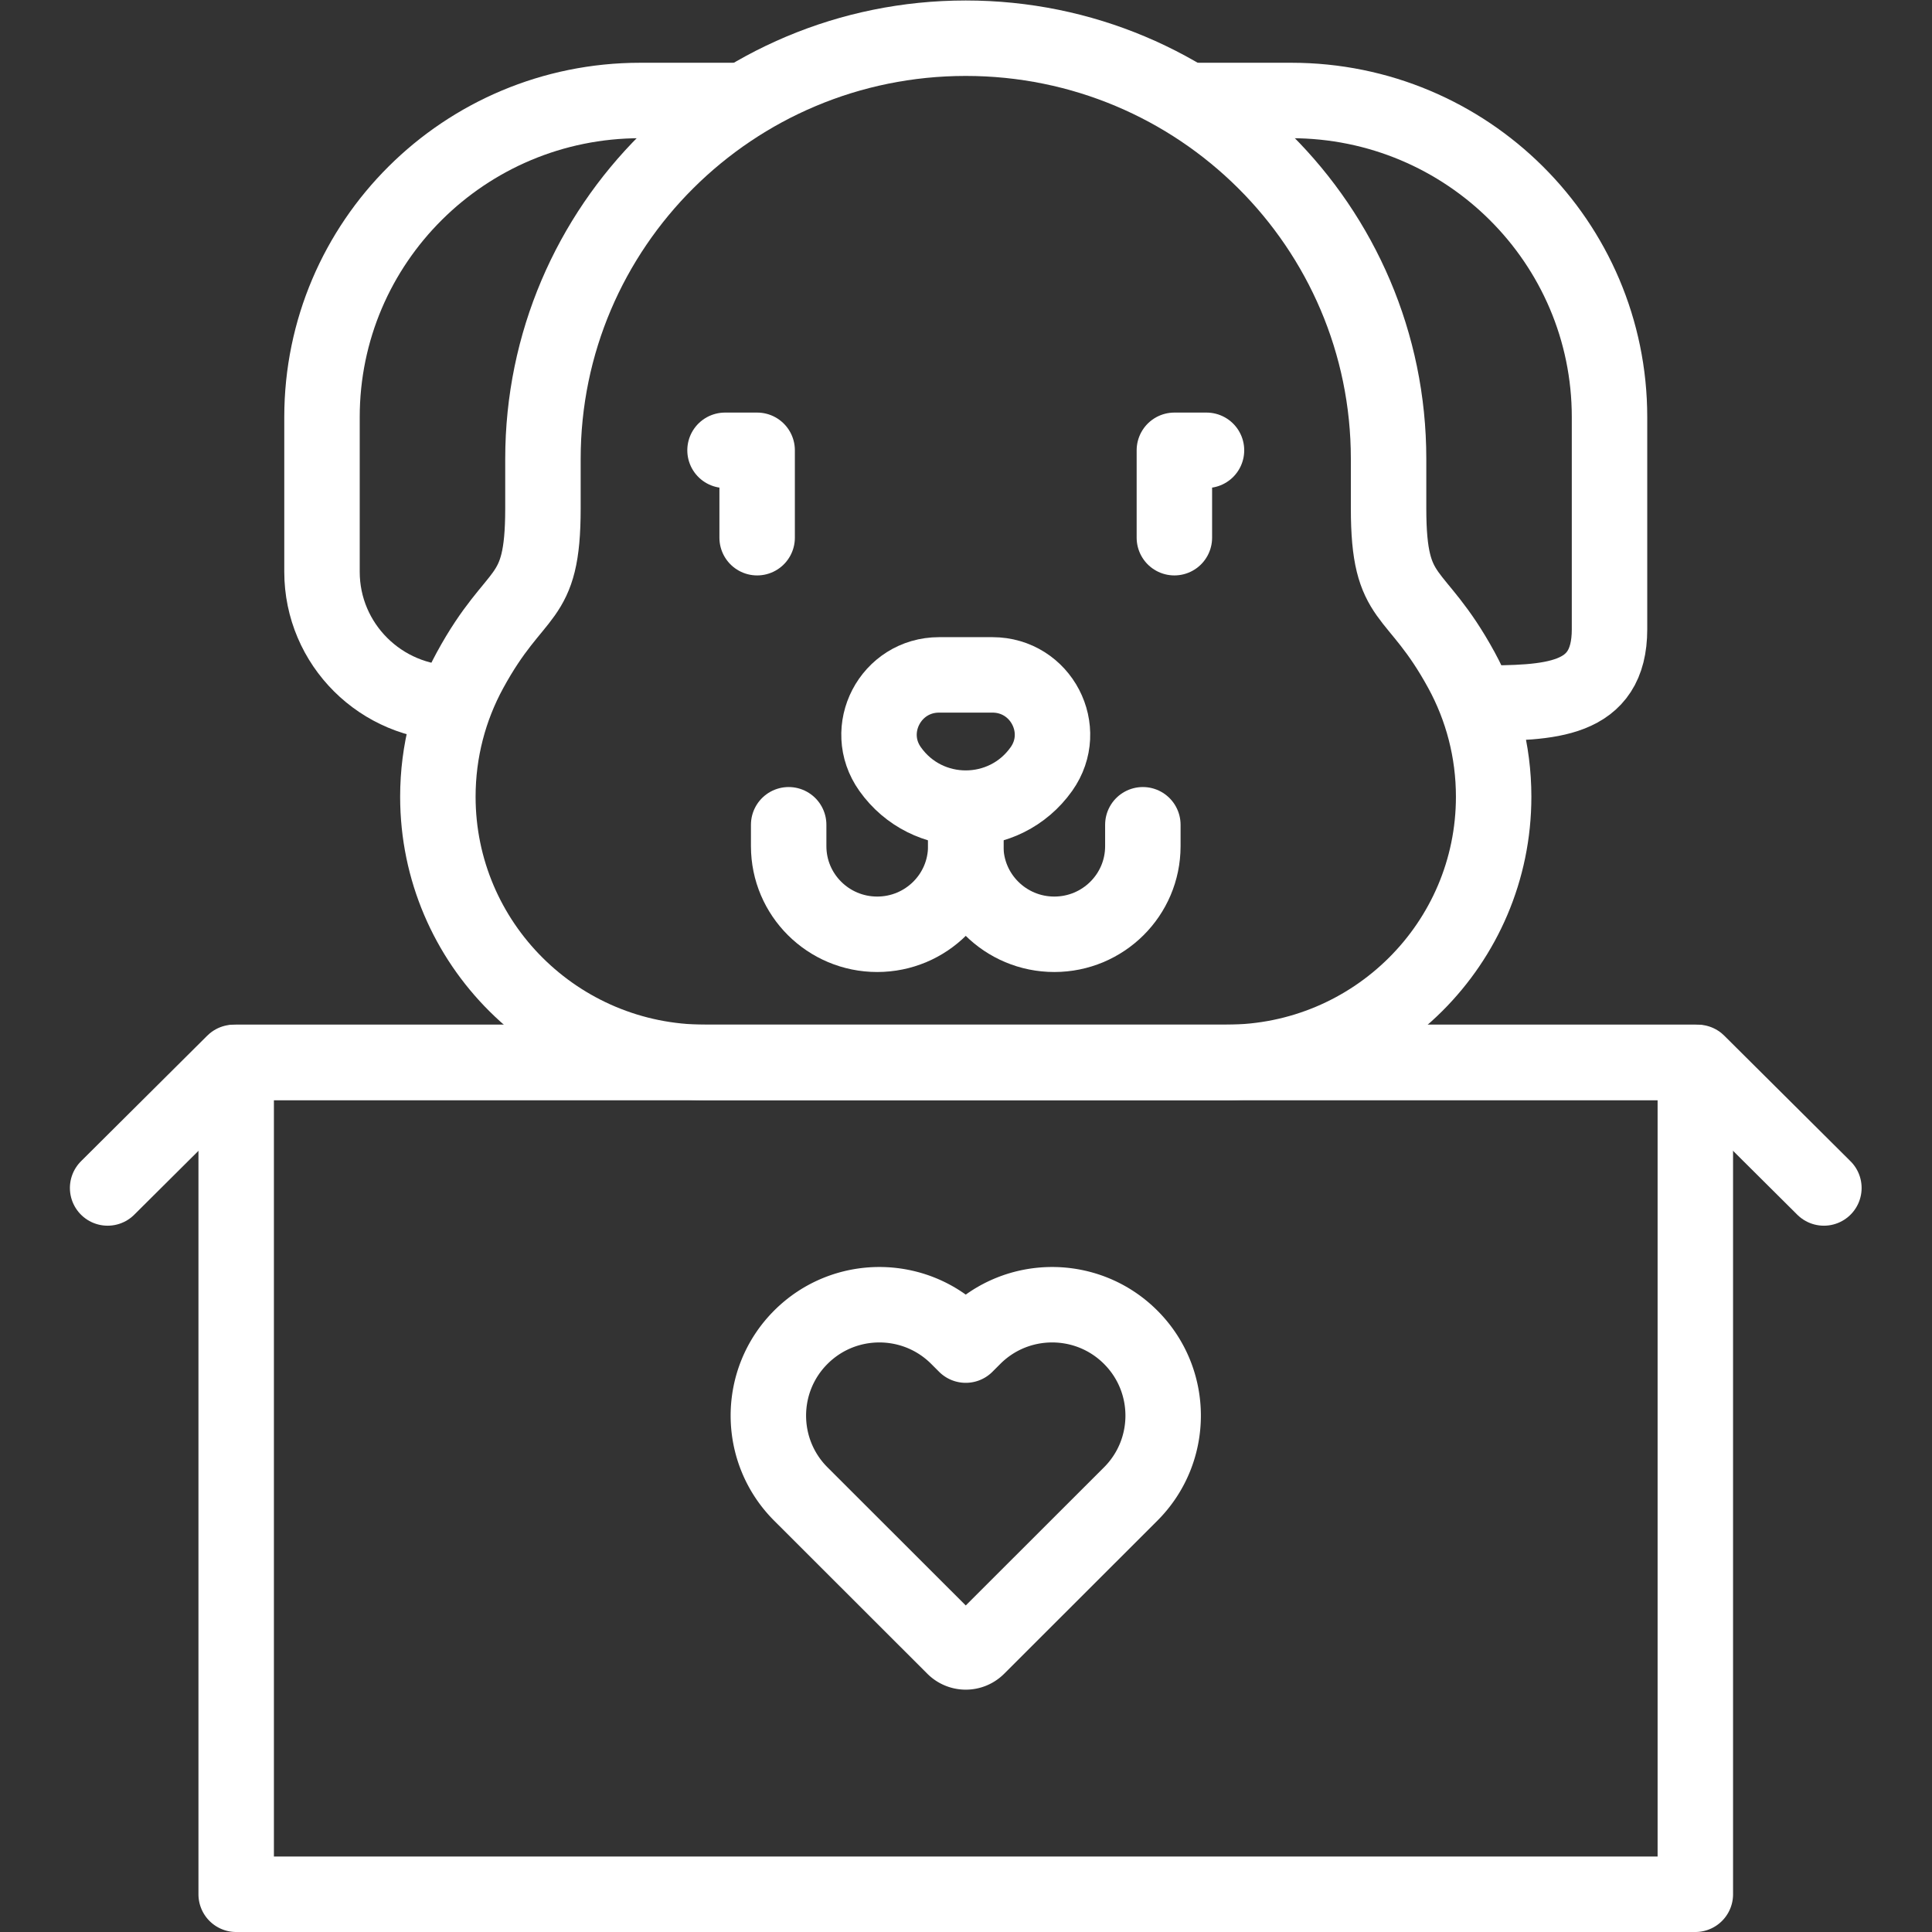
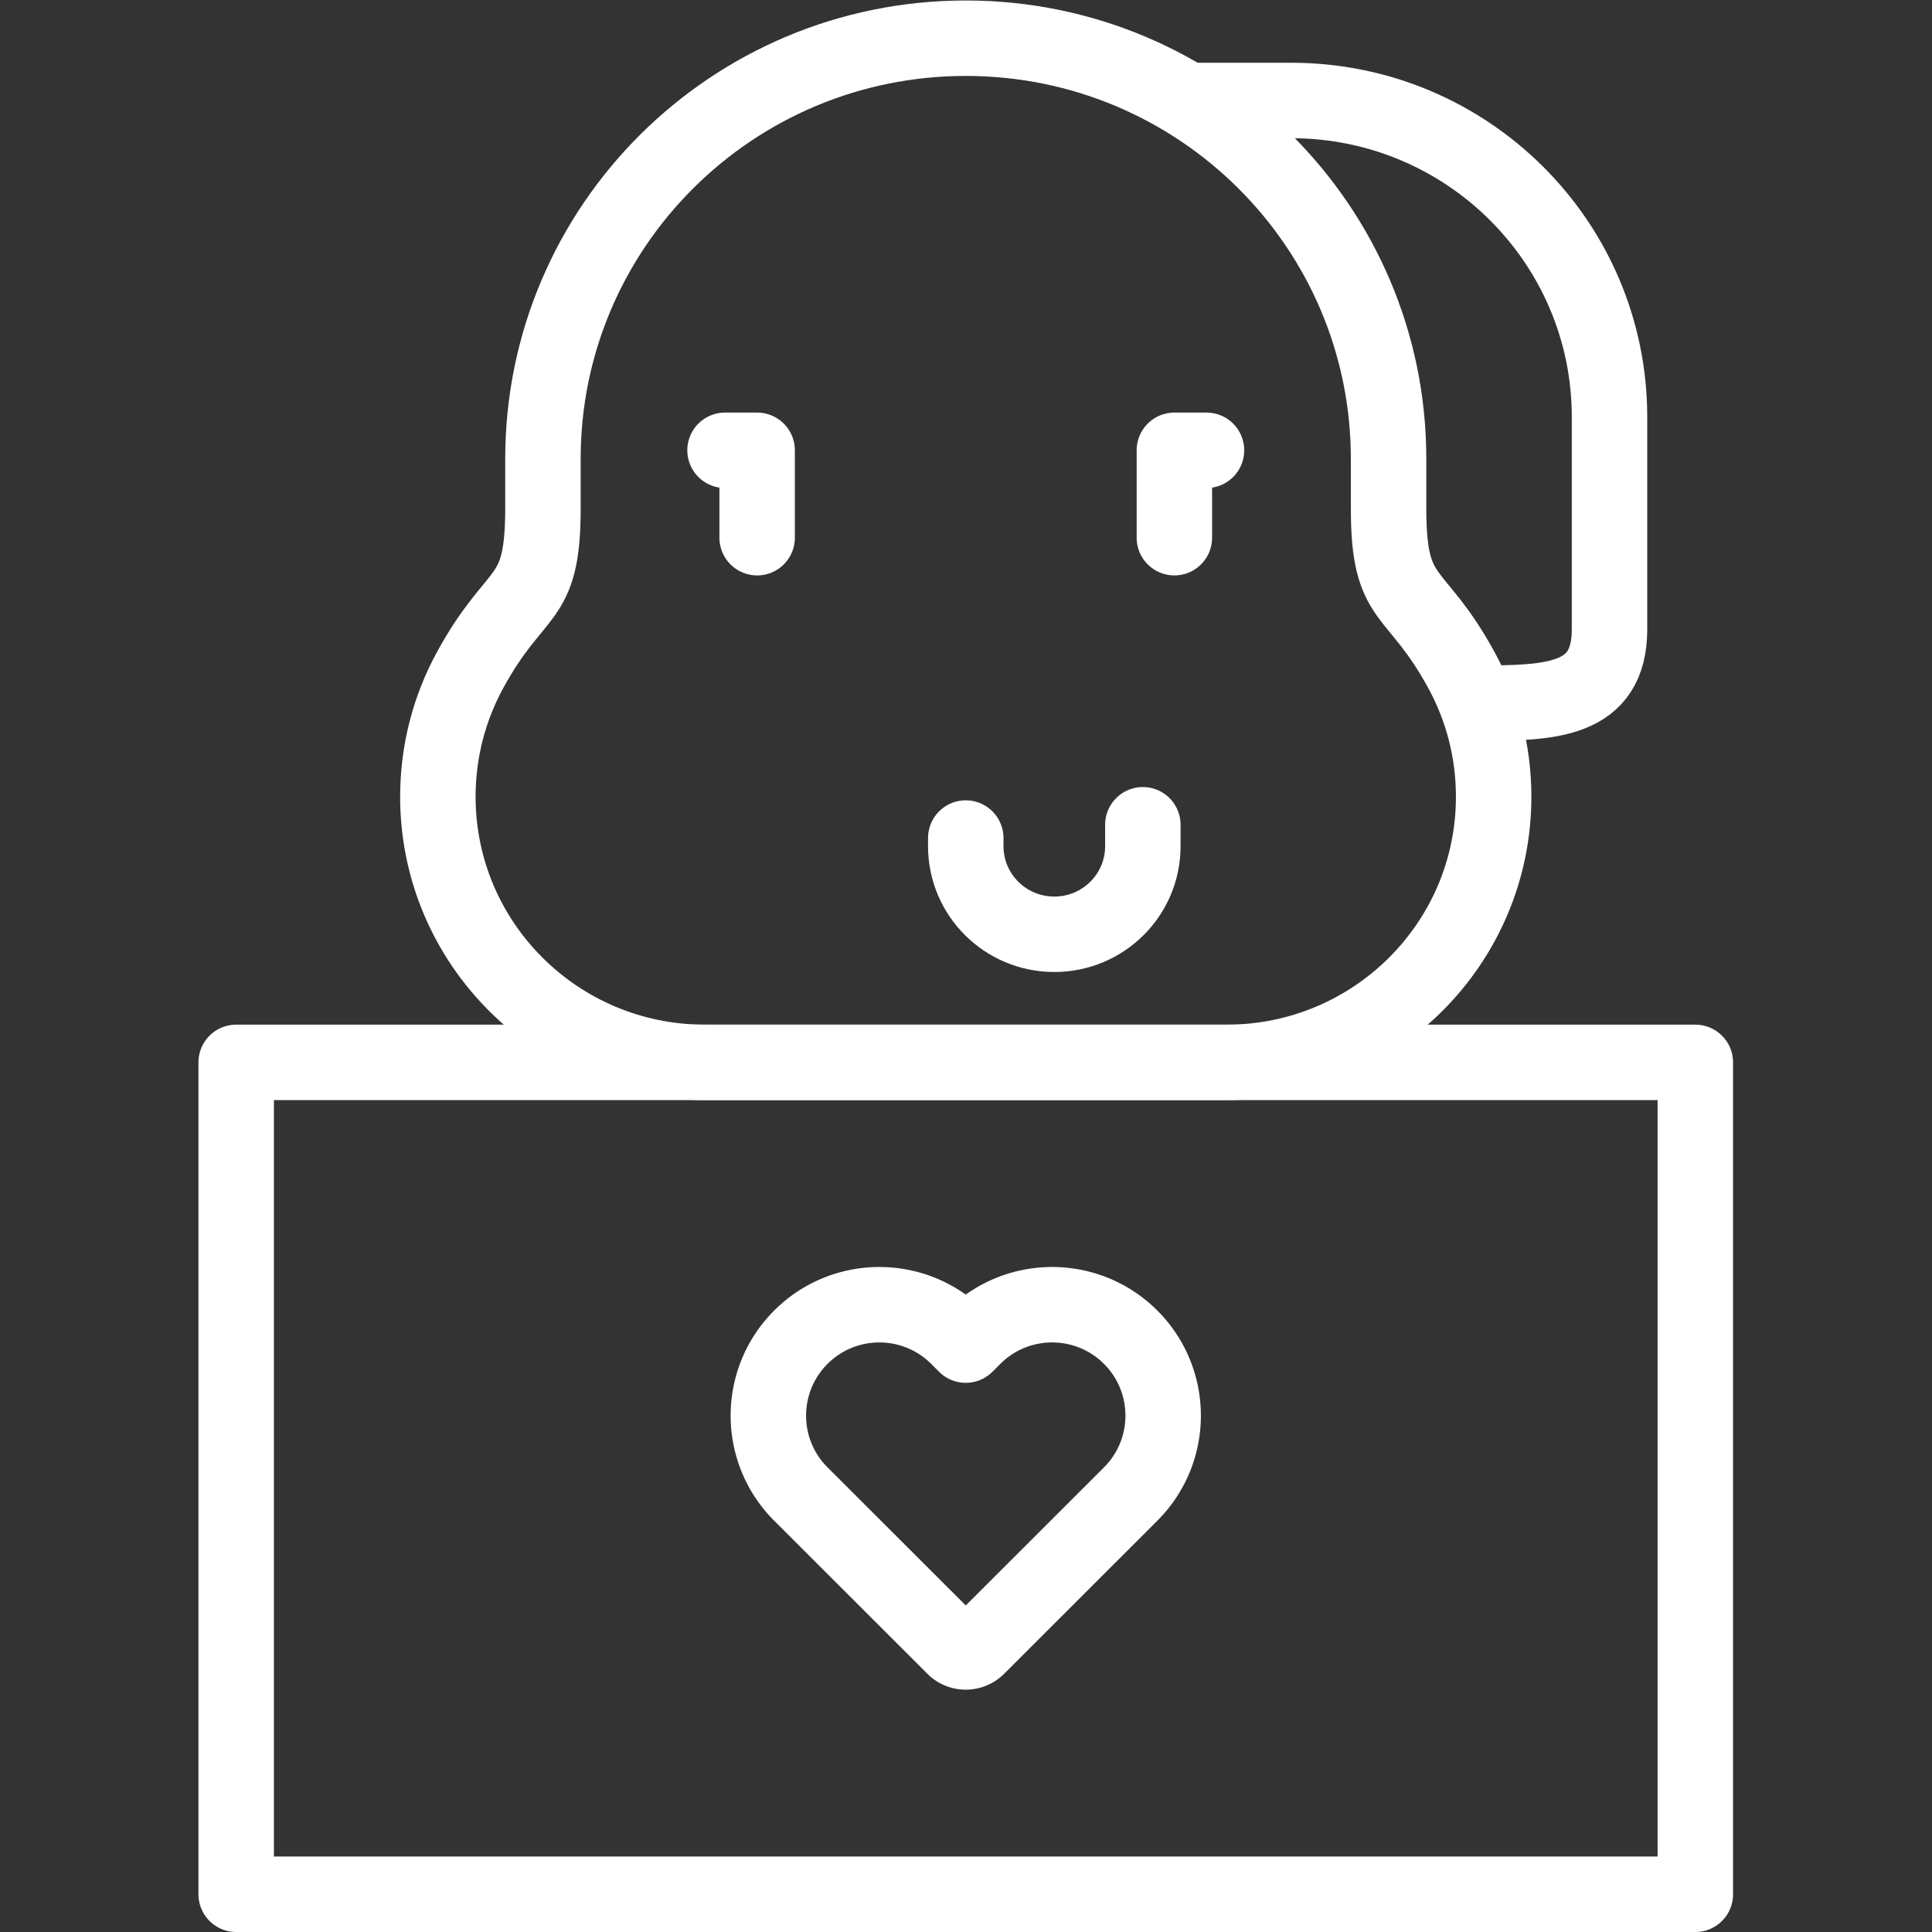
<svg xmlns="http://www.w3.org/2000/svg" version="1.1" width="512" height="512" x="0" y="0" viewBox="0 0 682.667 682.667" style="enable-background:new 0 0 512 512" xml:space="preserve" class="">
  <rect x="0" y="0" width="682.667" height="682.667" fill="#333333" stroke="none" />
  <g>
    <defs>
      <clipPath id="a">
        <path d="M0 512h512V0H0Z" fill="#ffffff" data-original="#000000" />
      </clipPath>
    </defs>
    <g clip-path="url(#a)" transform="matrix(1.333 0 0 -1.333 0 682.667)">
      <path d="m0 0-40.603-40.567a4.394 4.394 0 0 0-6.21 0L-87.415 0c-11.491 11.481-11.491 30.096 0 41.577 11.491 11.481 30.123 11.481 41.614 0l2.093-2.092 2.094 2.092c11.491 11.481 30.123 11.481 41.614 0C11.491 30.096 11.491 11.481 0 0Zm-237.1-106.089h386.784v220.515H-237.1Z" style="stroke-width:20;stroke-linecap:round;stroke-linejoin:round;stroke-miterlimit:10;stroke-dasharray:none;stroke-opacity:1" transform="translate(299.707 116.09)" fill="none" stroke="#ffffff" stroke-width="20" stroke-linecap="round" stroke-linejoin="round" stroke-miterlimit="10" stroke-dasharray="none" stroke-opacity="" data-original="#000000" class="" />
-       <path d="m0 0 33.469 33.29h388.004L454.942 0" style="stroke-width:20;stroke-linecap:round;stroke-linejoin:round;stroke-miterlimit:10;stroke-dasharray:none;stroke-opacity:1" transform="translate(28.529 197.225)" fill="none" stroke="#ffffff" stroke-width="20" stroke-linecap="round" stroke-linejoin="round" stroke-miterlimit="10" stroke-dasharray="none" stroke-opacity="" data-original="#000000" class="" />
      <path d="M0 0v13.15c0 61.581-50.179 111.503-112.079 111.503-61.899 0-112.078-49.922-112.078-111.503V0c0-25.804-6.983-20.217-19.342-42.903-5.429-9.964-8.511-21.378-8.511-33.508 0-38.892 31.691-70.421 70.784-70.421h138.295c39.093 0 70.784 31.529 70.784 70.421 0 12.13-3.082 23.544-8.511 33.508C6.983-20.217 0-25.804 0 0Z" style="stroke-width:20;stroke-linecap:round;stroke-linejoin:round;stroke-miterlimit:10;stroke-dasharray:none;stroke-opacity:1" transform="translate(368.079 377.347)" fill="none" stroke="#ffffff" stroke-width="20" stroke-linecap="round" stroke-linejoin="round" stroke-miterlimit="10" stroke-dasharray="none" stroke-opacity="" data-original="#000000" class="" />
      <path d="M0 0v-5.68c0-12.896-10.508-23.351-23.471-23.351-12.963 0-23.471 10.455-23.471 23.351v2.161" style="stroke-width:20;stroke-linecap:round;stroke-linejoin:round;stroke-miterlimit:10;stroke-dasharray:none;stroke-opacity:1" transform="translate(302.942 293.502)" fill="none" stroke="#ffffff" stroke-width="20" stroke-linecap="round" stroke-linejoin="round" stroke-miterlimit="10" stroke-dasharray="none" stroke-opacity="" data-original="#000000" class="" />
-       <path d="M0 0v-5.68c0-12.896 10.508-23.351 23.471-23.351 12.963 0 23.471 10.455 23.471 23.351v9.781" style="stroke-width:20;stroke-linecap:round;stroke-linejoin:round;stroke-miterlimit:10;stroke-dasharray:none;stroke-opacity:1" transform="translate(209.058 293.502)" fill="none" stroke="#ffffff" stroke-width="20" stroke-linecap="round" stroke-linejoin="round" stroke-miterlimit="10" stroke-dasharray="none" stroke-opacity="" data-original="#000000" class="" />
-       <path d="M0 0v0c-9.799-13.813-30.312-13.813-40.11 0-7.44 10.487.099 24.96 13.001 24.96h14.108C-.099 24.96 7.439 10.487 0 0Z" style="stroke-width:20;stroke-linecap:round;stroke-linejoin:round;stroke-miterlimit:10;stroke-dasharray:none;stroke-opacity:1" transform="translate(276.055 308.272)" fill="none" stroke="#ffffff" stroke-width="20" stroke-linecap="round" stroke-linejoin="round" stroke-miterlimit="10" stroke-dasharray="none" stroke-opacity="" data-original="#000000" class="" />
      <path d="M0 0h27.206c46.589 0 84.357-37.575 84.357-83.925v-56.248c0-19.231-15.669-19.58-34.999-19.58" style="stroke-width:20;stroke-linecap:round;stroke-linejoin:round;stroke-miterlimit:10;stroke-dasharray:none;stroke-opacity:1" transform="translate(315.083 485.492)" fill="none" stroke="#ffffff" stroke-width="20" stroke-linecap="round" stroke-linejoin="round" stroke-miterlimit="10" stroke-dasharray="none" stroke-opacity="" data-original="#000000" class="" />
-       <path d="M0 0h-27.206c-46.589 0-84.357-37.575-84.357-83.925v-41.008c0-19.231 15.669-34.82 34.999-34.82" style="stroke-width:20;stroke-linecap:round;stroke-linejoin:round;stroke-miterlimit:10;stroke-dasharray:none;stroke-opacity:1" transform="translate(196.917 485.492)" fill="none" stroke="#ffffff" stroke-width="20" stroke-linecap="round" stroke-linejoin="round" stroke-miterlimit="10" stroke-dasharray="none" stroke-opacity="" data-original="#000000" class="" />
      <path d="M0 0h-8.513v-23.167" style="stroke-width:20;stroke-linecap:round;stroke-linejoin:round;stroke-miterlimit:10;stroke-dasharray:none;stroke-opacity:1" transform="translate(319.813 392.764)" fill="none" stroke="#ffffff" stroke-width="20" stroke-linecap="round" stroke-linejoin="round" stroke-miterlimit="10" stroke-dasharray="none" stroke-opacity="" data-original="#000000" class="" />
      <path d="M0 0h8.513v-23.167" style="stroke-width:20;stroke-linecap:round;stroke-linejoin:round;stroke-miterlimit:10;stroke-dasharray:none;stroke-opacity:1" transform="translate(192.187 392.764)" fill="none" stroke="#ffffff" stroke-width="20" stroke-linecap="round" stroke-linejoin="round" stroke-miterlimit="10" stroke-dasharray="none" stroke-opacity="" data-original="#000000" class="" />
    </g>
  </g>
</svg>